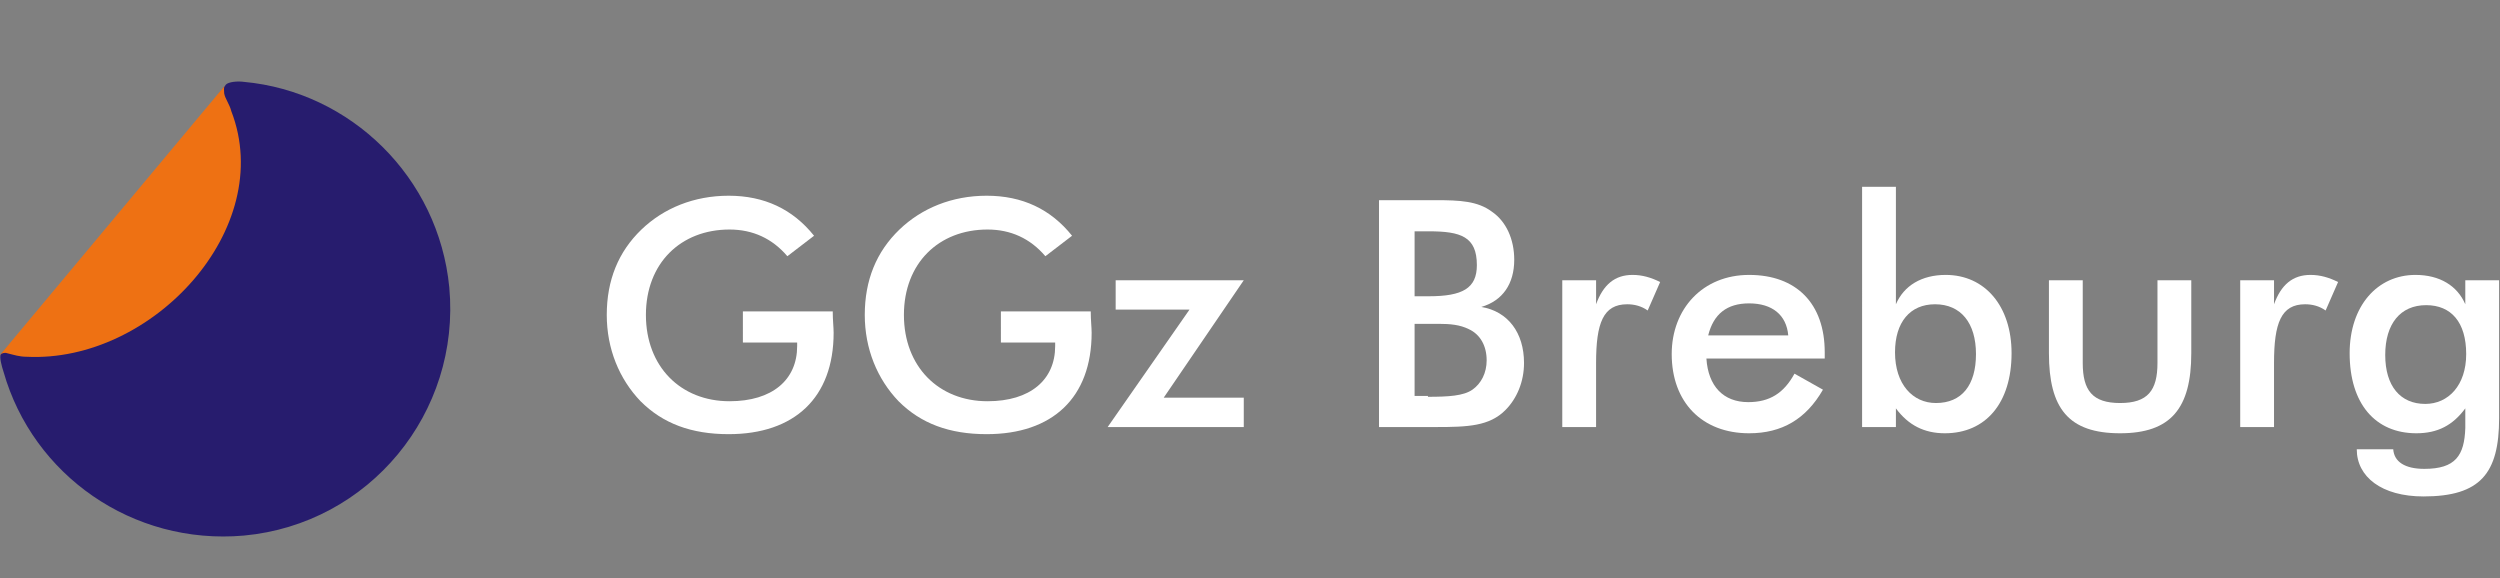
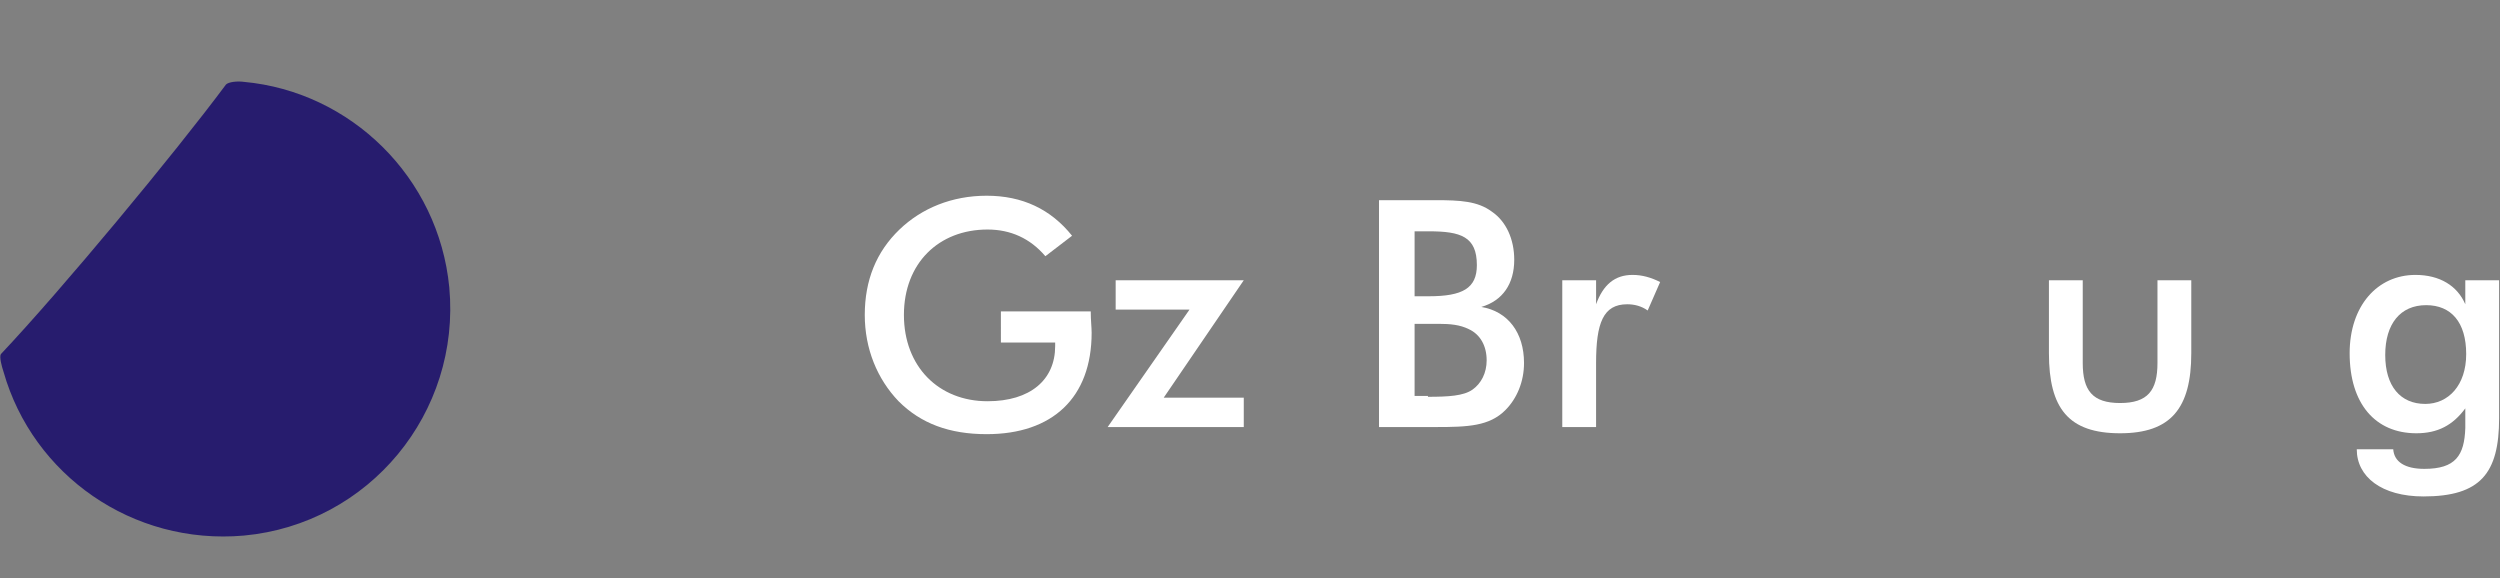
<svg xmlns="http://www.w3.org/2000/svg" version="1.1" id="Layer_1" x="0px" y="0px" viewBox="0 0 281 65" style="enable-background:new 0 0 281 65;" xml:space="preserve">
  <rect x="0" y="0" width="281" height="65" fill="#808080" stroke="none" />
  <style type="text/css">
	.st0{fill:#FFFFFF;}
	.st1{fill:#271C6E;}
	.st2{fill:#EE7113;}
</style>
  <g>
-     <path class="st0" d="M93.6,35c0,1,0.1,1.8,0.1,2.4c0,7.3-4.4,11.4-11.8,11.4c-4.2,0-7.4-1.2-9.9-3.7c-2.4-2.5-3.8-5.9-3.8-9.7   c0-3.9,1.3-7.1,3.9-9.6c2.5-2.4,5.9-3.8,9.8-3.8c4,0,7.2,1.5,9.6,4.5l-3,2.3c-1.7-2-3.9-3-6.5-3c-5.5,0-9.4,3.8-9.4,9.6   c0,5.8,3.9,9.7,9.4,9.7c4.8,0,7.6-2.4,7.6-6.2v-0.4h-6.1V35H93.6z" />
    <path class="st0" d="M122.6,35c0,1,0.1,1.8,0.1,2.4c0,7.3-4.4,11.4-11.8,11.4c-4.2,0-7.4-1.2-9.9-3.7c-2.4-2.5-3.8-5.9-3.8-9.7   c0-3.9,1.3-7.1,3.9-9.6c2.5-2.4,5.9-3.8,9.8-3.8c4,0,7.2,1.5,9.6,4.5l-3,2.3c-1.7-2-3.9-3-6.5-3c-5.5,0-9.4,3.8-9.4,9.6   c0,5.8,3.9,9.7,9.4,9.7c4.8,0,7.6-2.4,7.6-6.2v-0.4h-6.1V35H122.6z" />
    <polygon class="st0" points="124.5,48 133.7,34.8 125.4,34.8 125.4,31.5 139.8,31.5 130.8,44.7 139.8,44.7 139.8,48  " />
    <path class="st0" d="M155,22.5h6.4c2.7,0,4.7,0.1,6.3,1.3c1.6,1.1,2.5,3.1,2.5,5.4c0,2.7-1.3,4.6-3.7,5.3c3,0.5,4.8,2.9,4.8,6.3   c0,2.1-0.8,4-2.1,5.3c-1.8,1.8-4.2,1.9-7.8,1.9H155V22.5z M160.6,33.3c3.8,0,5.4-0.9,5.4-3.5c0-3.2-1.8-3.8-5.4-3.8H159v7.3H160.6z    M160.5,44.6c2.3,0,4-0.1,5-0.8c1-0.7,1.6-1.9,1.6-3.3c0-1.6-0.7-2.9-2-3.5c-1-0.5-2.1-0.6-3.4-0.6h-1.2H159v8.1H160.5z" />
    <path class="st0" d="M183.5,30.9c1.1,0,2.1,0.3,3.1,0.8l-1.4,3.2c-0.7-0.5-1.5-0.7-2.3-0.7c-2.7,0-3.5,2.1-3.5,6.6V48h-3.8V31.5   h3.8v2.7C180.2,32,181.5,30.9,183.5,30.9" />
-     <path class="st0" d="M191.8,40.3c0.2,3.1,1.9,4.9,4.7,4.9c2.4,0,4-1,5.2-3.2l3.2,1.8c-1.9,3.3-4.6,4.9-8.3,4.9   c-5.3,0-8.7-3.5-8.7-8.9c0-5.1,3.5-8.9,8.7-8.9c5.3,0,8.5,3.2,8.5,8.7v0.7H191.8z M196.6,34.1c-2.5,0-4,1.2-4.6,3.6h9   C200.8,35.4,199.2,34.1,196.6,34.1" />
-     <path class="st0" d="M213.1,34.2c0.9-2.1,2.9-3.3,5.6-3.3c4.4,0,7.4,3.5,7.4,8.8c0,5.6-2.9,9-7.5,9c-2.3,0-4.1-0.9-5.5-2.8V48h-3.8   V21h3.8V34.2z M217.6,45.3c2.9,0,4.5-2,4.5-5.5c0-3.5-1.7-5.6-4.6-5.6c-2.8,0-4.5,2-4.5,5.4C213,43.2,215,45.3,217.6,45.3" />
    <path class="st0" d="M234.1,40.8c0,3.1,1.1,4.5,4.2,4.5s4.2-1.4,4.2-4.5v-9.3h3.8v8.2c0,6.2-2.3,9-8,9c-5.8,0-8-2.8-8-9v-8.2h3.8   V40.8z" />
-     <path class="st0" d="M259.7,30.9c1.1,0,2.1,0.3,3.1,0.8l-1.4,3.2c-0.7-0.5-1.5-0.7-2.3-0.7c-2.7,0-3.5,2.1-3.5,6.6V48h-3.8V31.5   h3.8v2.7C256.4,32,257.7,30.9,259.7,30.9" />
    <path class="st0" d="M272.4,55.8c-4.7,0-7.5-2.2-7.5-5.3h4.1c0.1,1.4,1.3,2.2,3.5,2.2c3.5,0,4.5-1.5,4.6-4.6l0-2.2   c-1.4,1.9-3.1,2.8-5.5,2.8c-4.6,0-7.5-3.3-7.5-9c0-5.3,3.1-8.8,7.4-8.8c2.7,0,4.7,1.2,5.6,3.3v-2.7h3.8V47   C280.9,53.2,278.8,55.8,272.4,55.8 M272.7,34.3c-2.9,0-4.6,2.1-4.6,5.6c0,3.5,1.7,5.5,4.5,5.5c2.6,0,4.6-2.1,4.6-5.6   C277.2,36.2,275.5,34.3,272.7,34.3" />
    <path class="st1" d="M0.1,39.8c-0.2,0.3,0.1,1.4,0.3,2c3.3,11.6,14.5,19.5,27,18.4c14.1-1.3,24.4-13.8,23.1-27.9   c-1.2-12.4-11.1-22-23.1-23.1c-0.7-0.1-1.7,0-2,0.3C19.6,17.3,6.9,32.6,0.1,39.8" />
-     <path class="st2" d="M25.3,9.6c-0.2,0.2-0.1,0.6-0.1,0.9c0.1,0.6,0.6,1.2,0.8,2c5.1,13.2-8.9,28.3-23,27.6c-0.8,0-1.4-0.2-2.2-0.4   c-0.3-0.1-0.6,0-0.8,0.2L25.3,9.6z" />
  </g>
</svg>